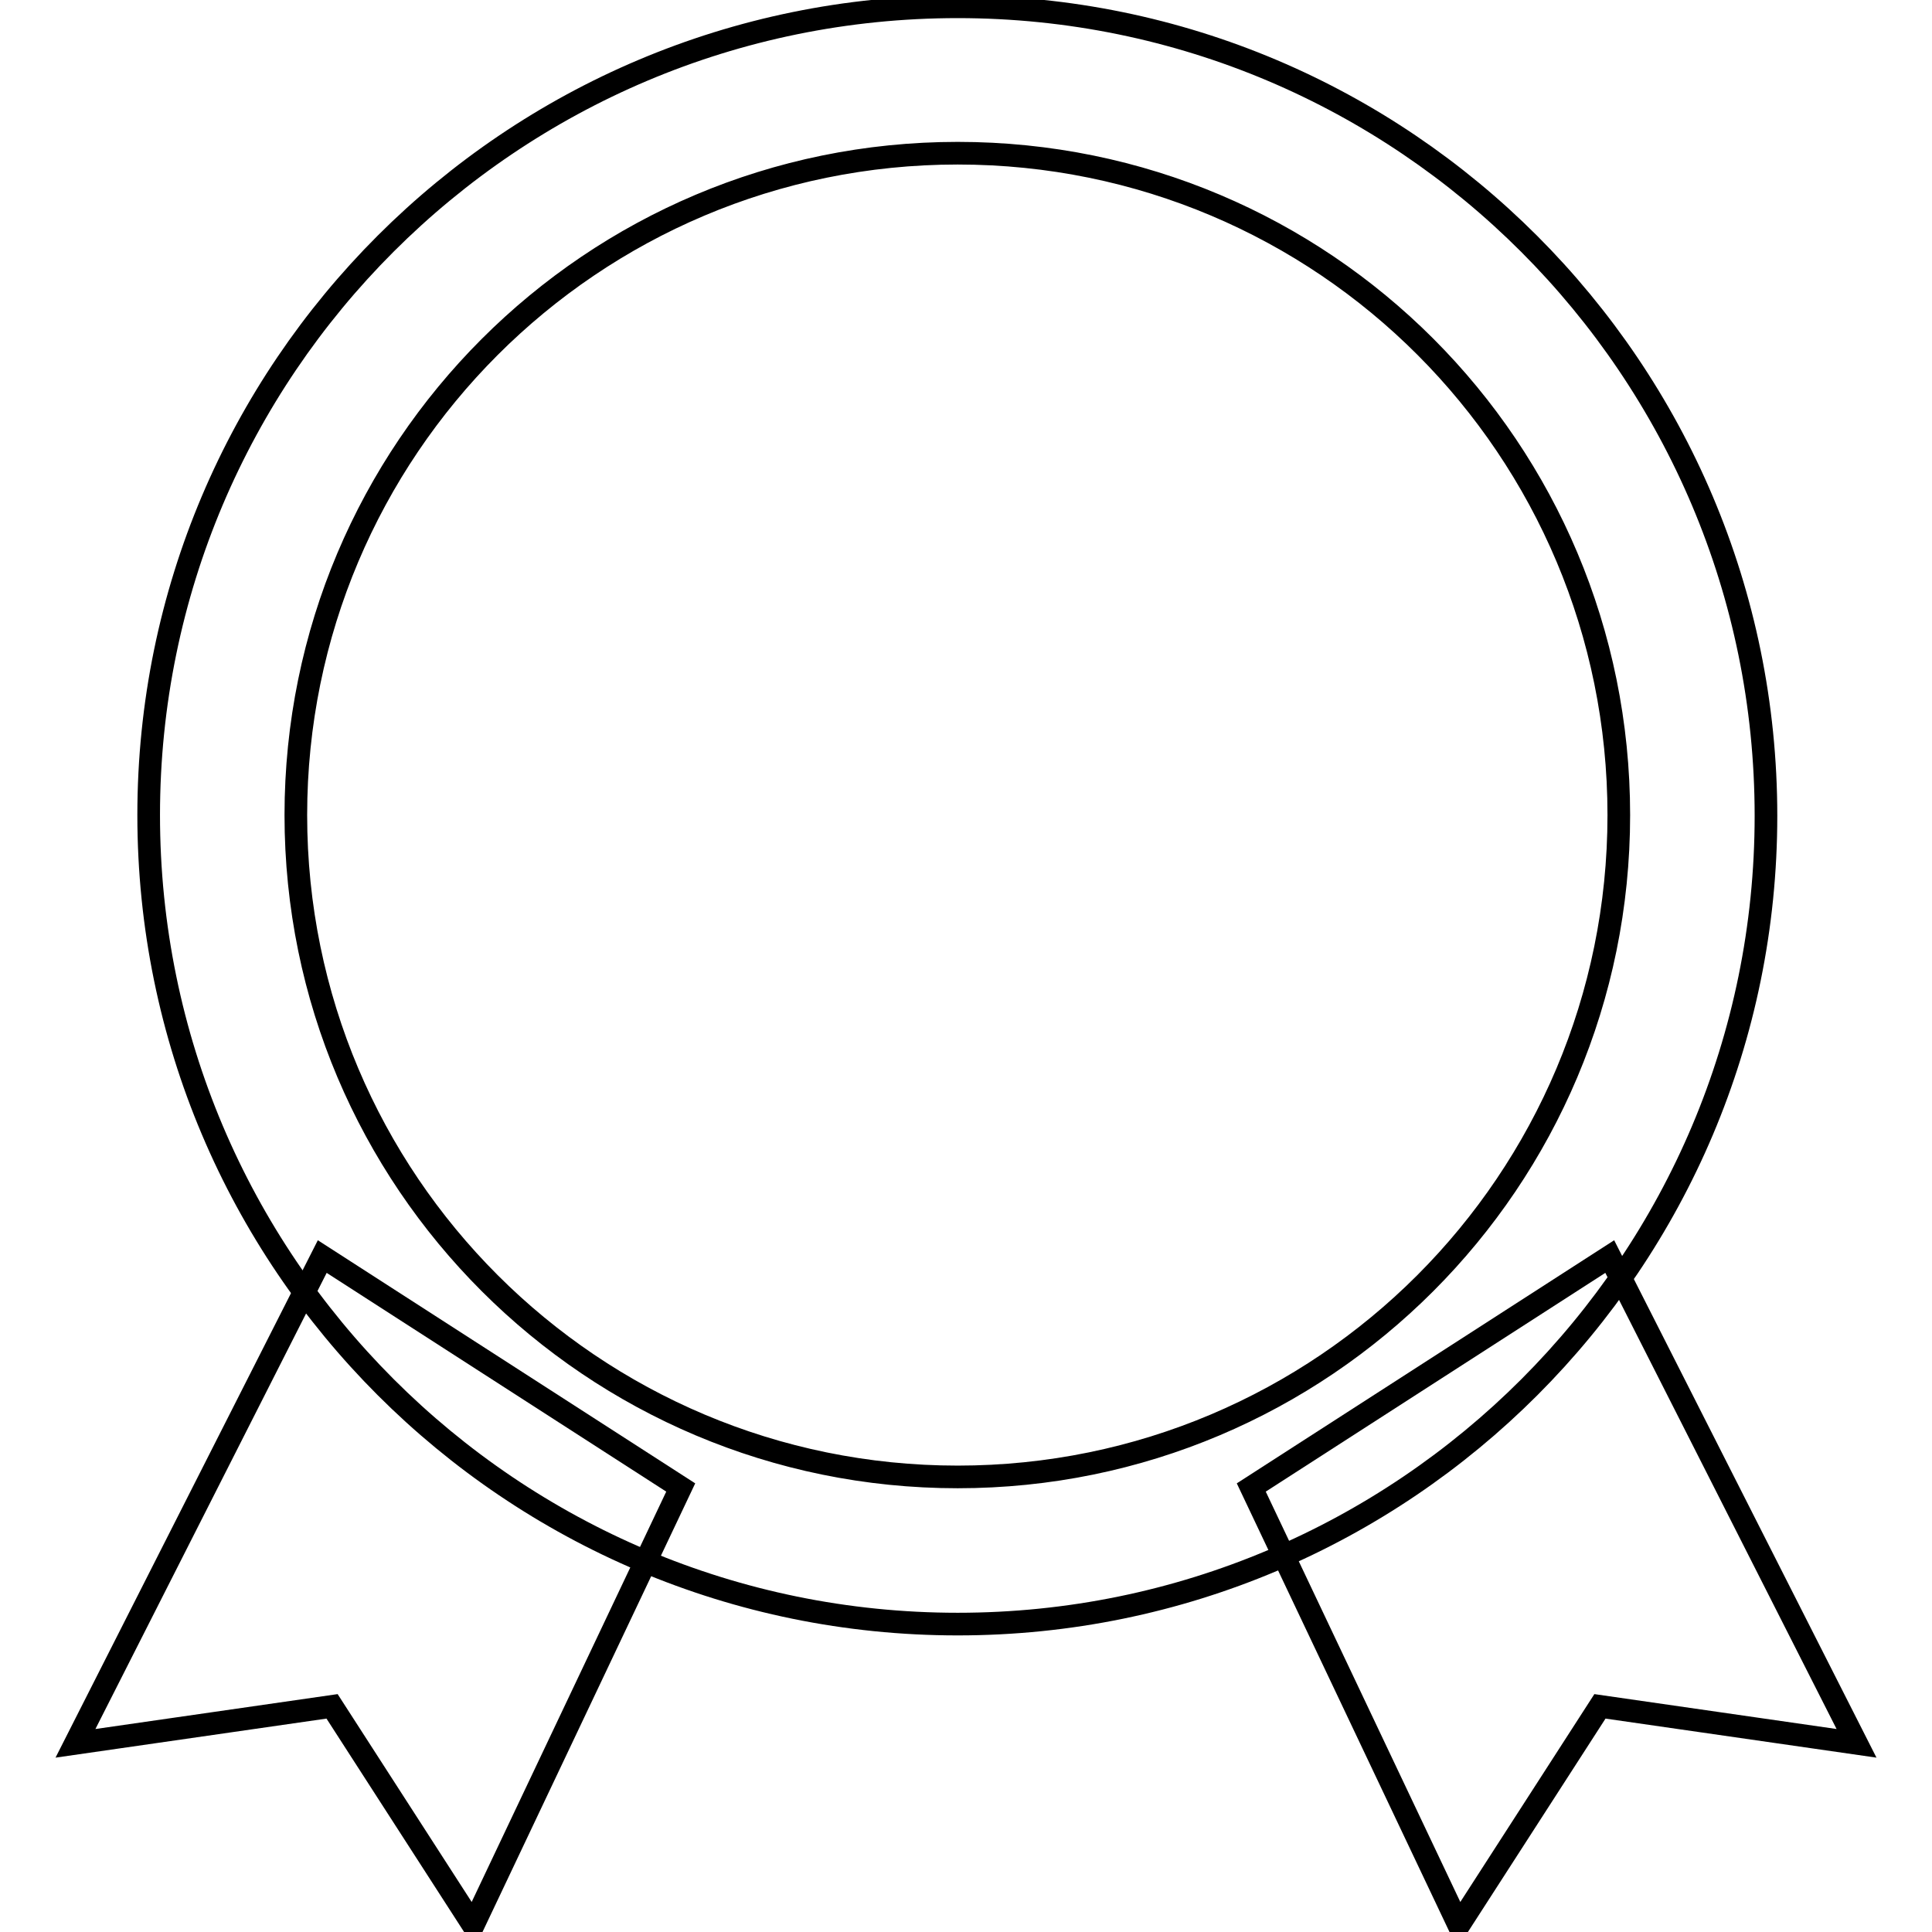
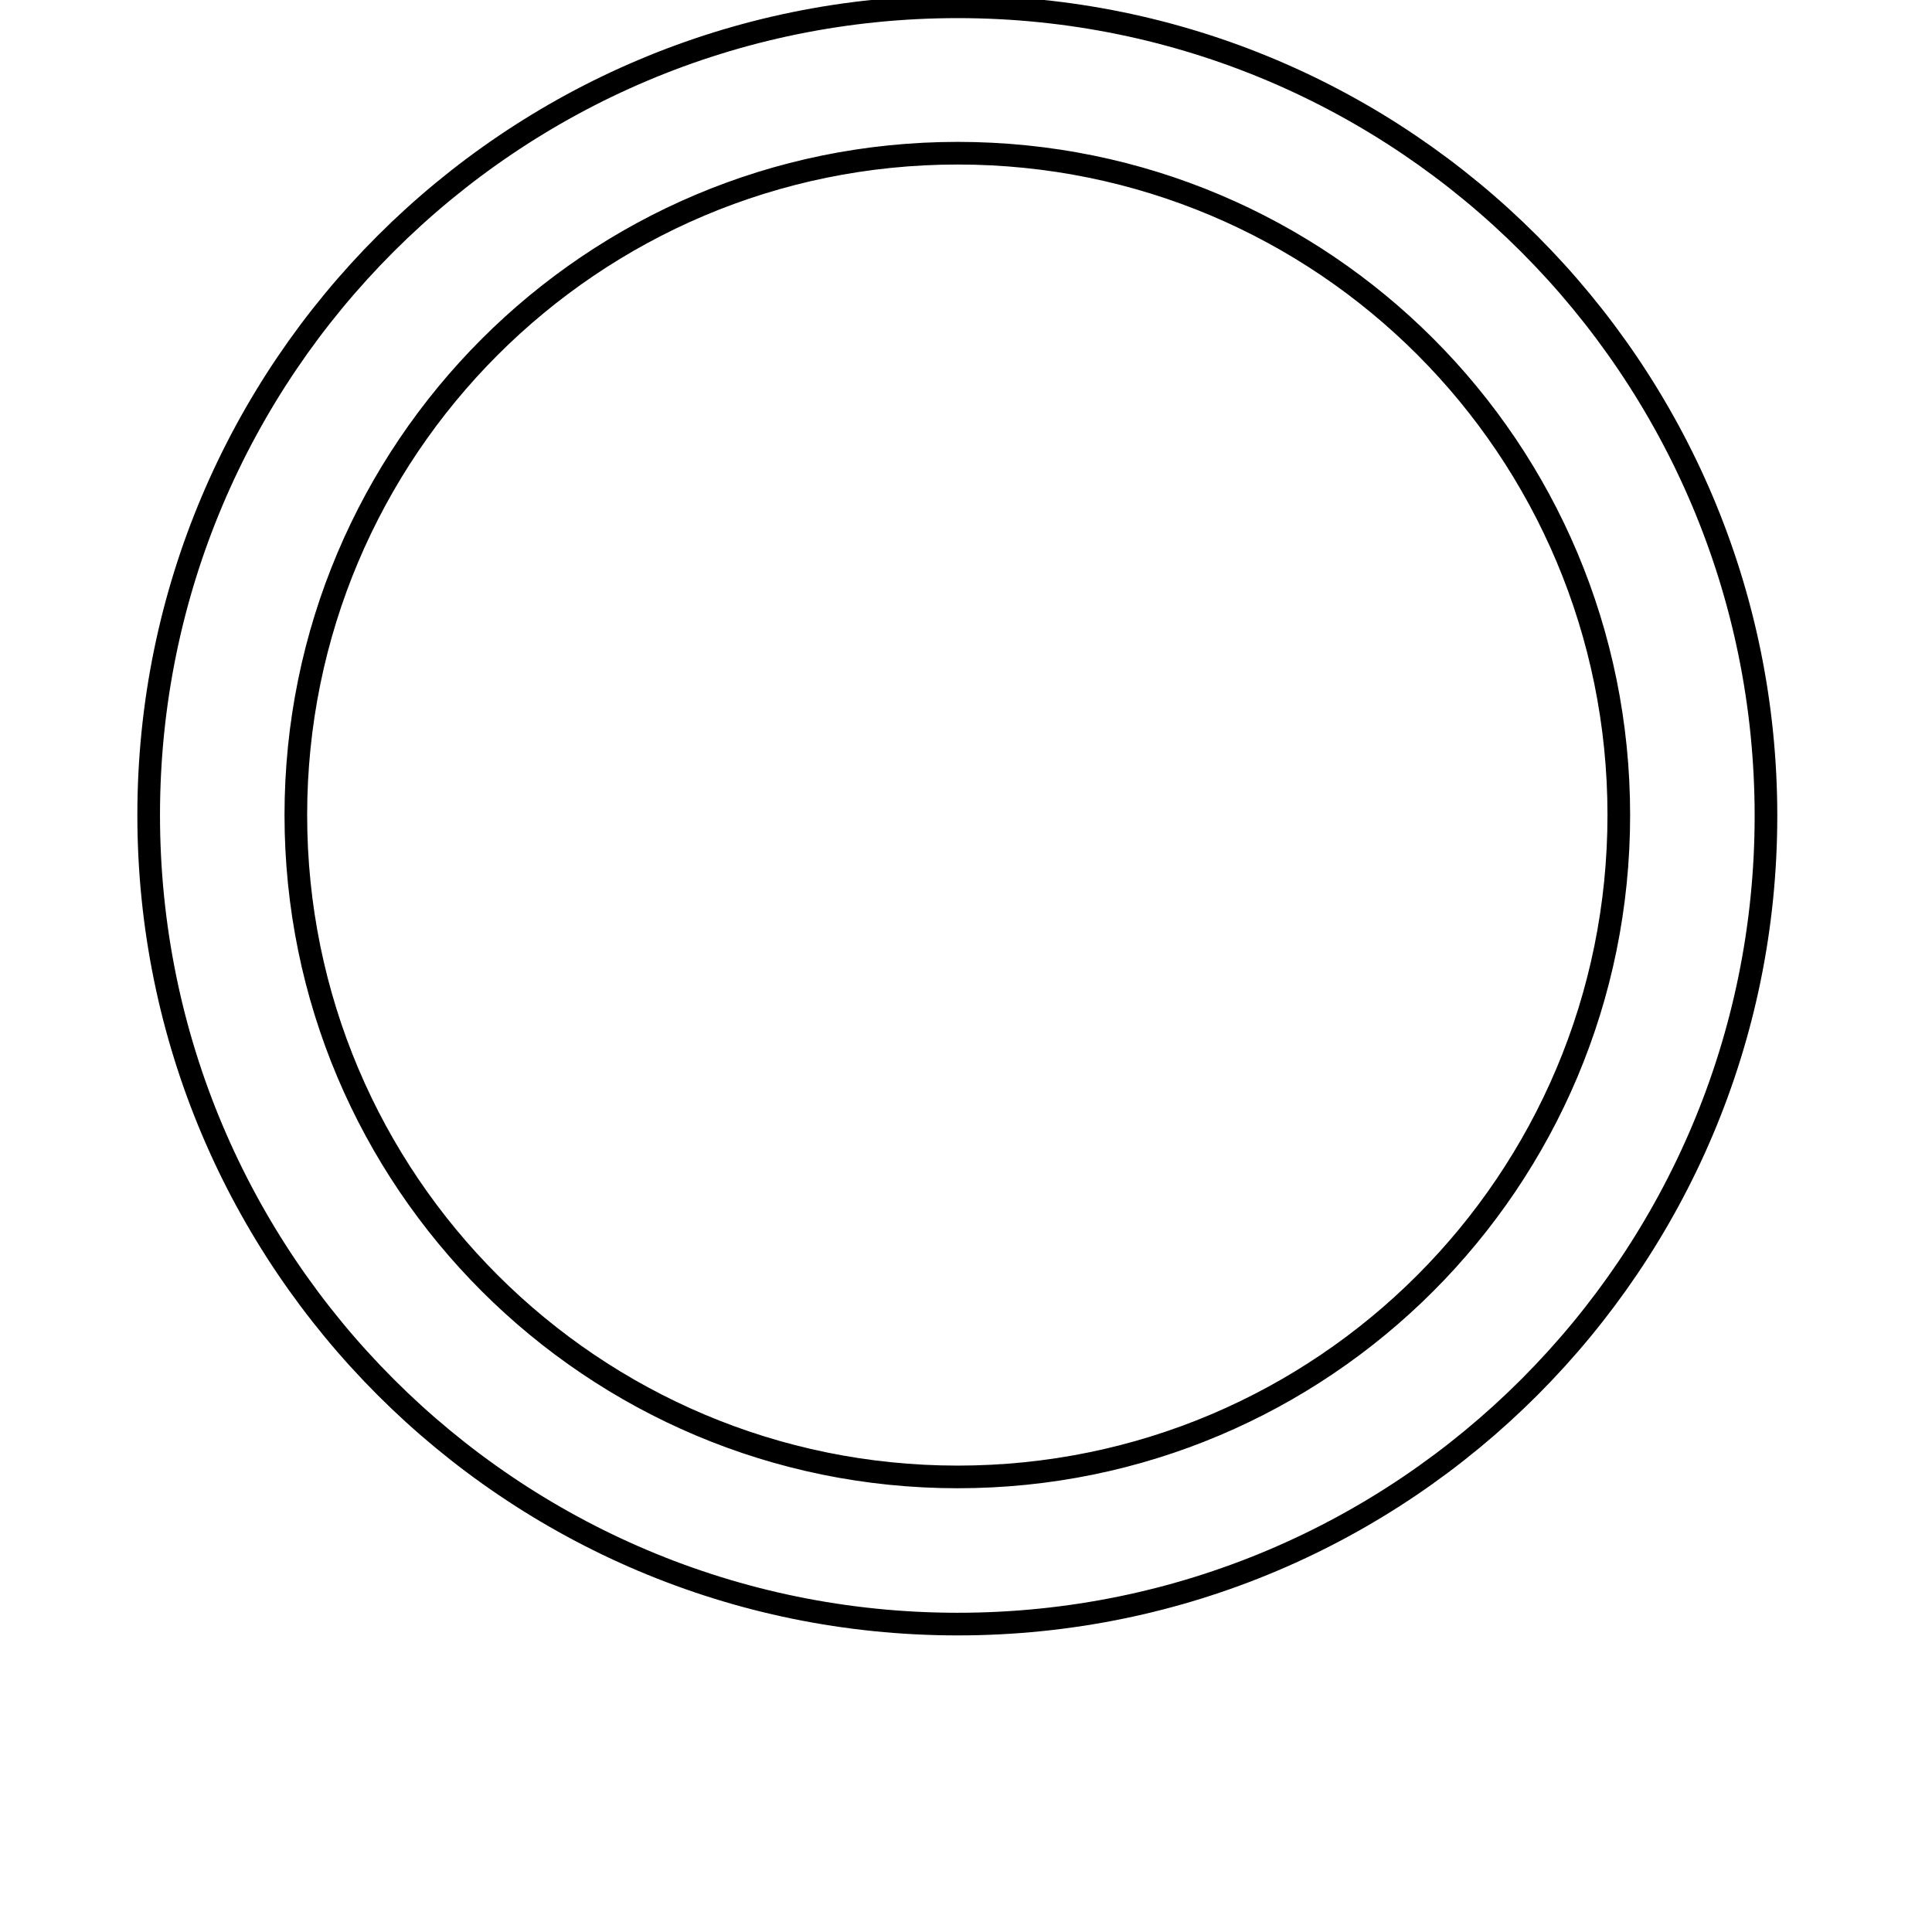
<svg xmlns="http://www.w3.org/2000/svg" version="1.1" x="0px" y="0px" viewBox="0 0 256 256" enable-background="new 0 0 256 256" xml:space="preserve">
  <g>
    <g>
-       <path stroke-width="3" fill-opacity="0" stroke="#000000" d="M42.7,166.5L10,231l34-4.9l18.7,29l27.5-58L42.7,166.5L42.7,166.5L42.7,166.5L42.7,166.5L42.7,166.5L42.7,166.5L42.7,166.5L42.7,166.5L42.7,166.5L42.7,166.5z M213.3,166.5L246,231l-34-4.9l-18.7,29l-27.5-58L213.3,166.5L213.3,166.5L213.3,166.5L213.3,166.5L213.3,166.5L213.3,166.5L213.3,166.5L213.3,166.5L213.3,166.5L213.3,166.5z" />
      <path stroke-width="3" fill-opacity="0" stroke="#000000" d="M126.9,215.2c59.2,0,107.1-48,107.1-107.1C234,48.9,186,0.9,126.9,0.9C67.7,0.9,19.7,48.9,19.7,108C19.7,167.2,67.7,215.2,126.9,215.2L126.9,215.2L126.9,215.2L126.9,215.2z M126.9,195.7c-48.4,0-87.7-39.2-87.7-87.7c0-48.4,39.2-87.7,87.7-87.7s87.6,39.2,87.6,87.7C214.5,156.5,175.3,195.7,126.9,195.7L126.9,195.7L126.9,195.7L126.9,195.7z" />
    </g>
  </g>
</svg>